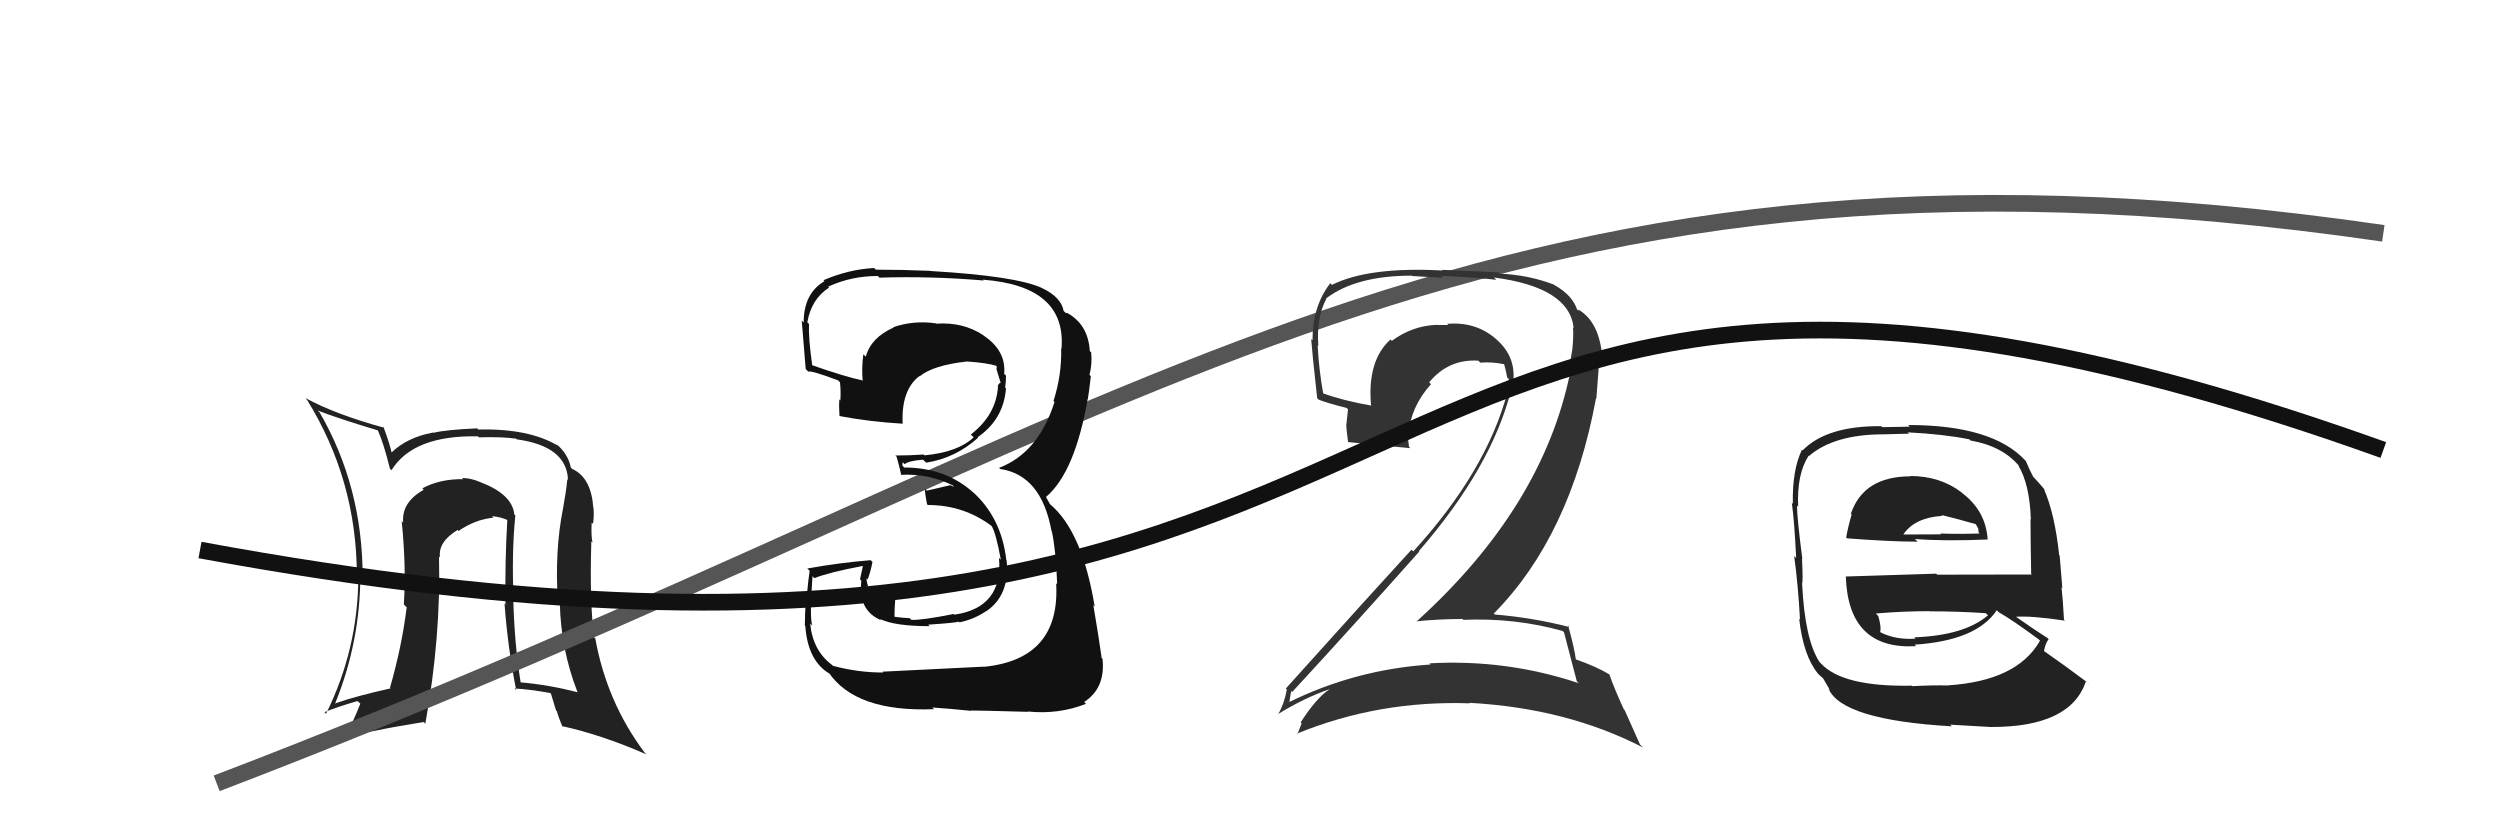
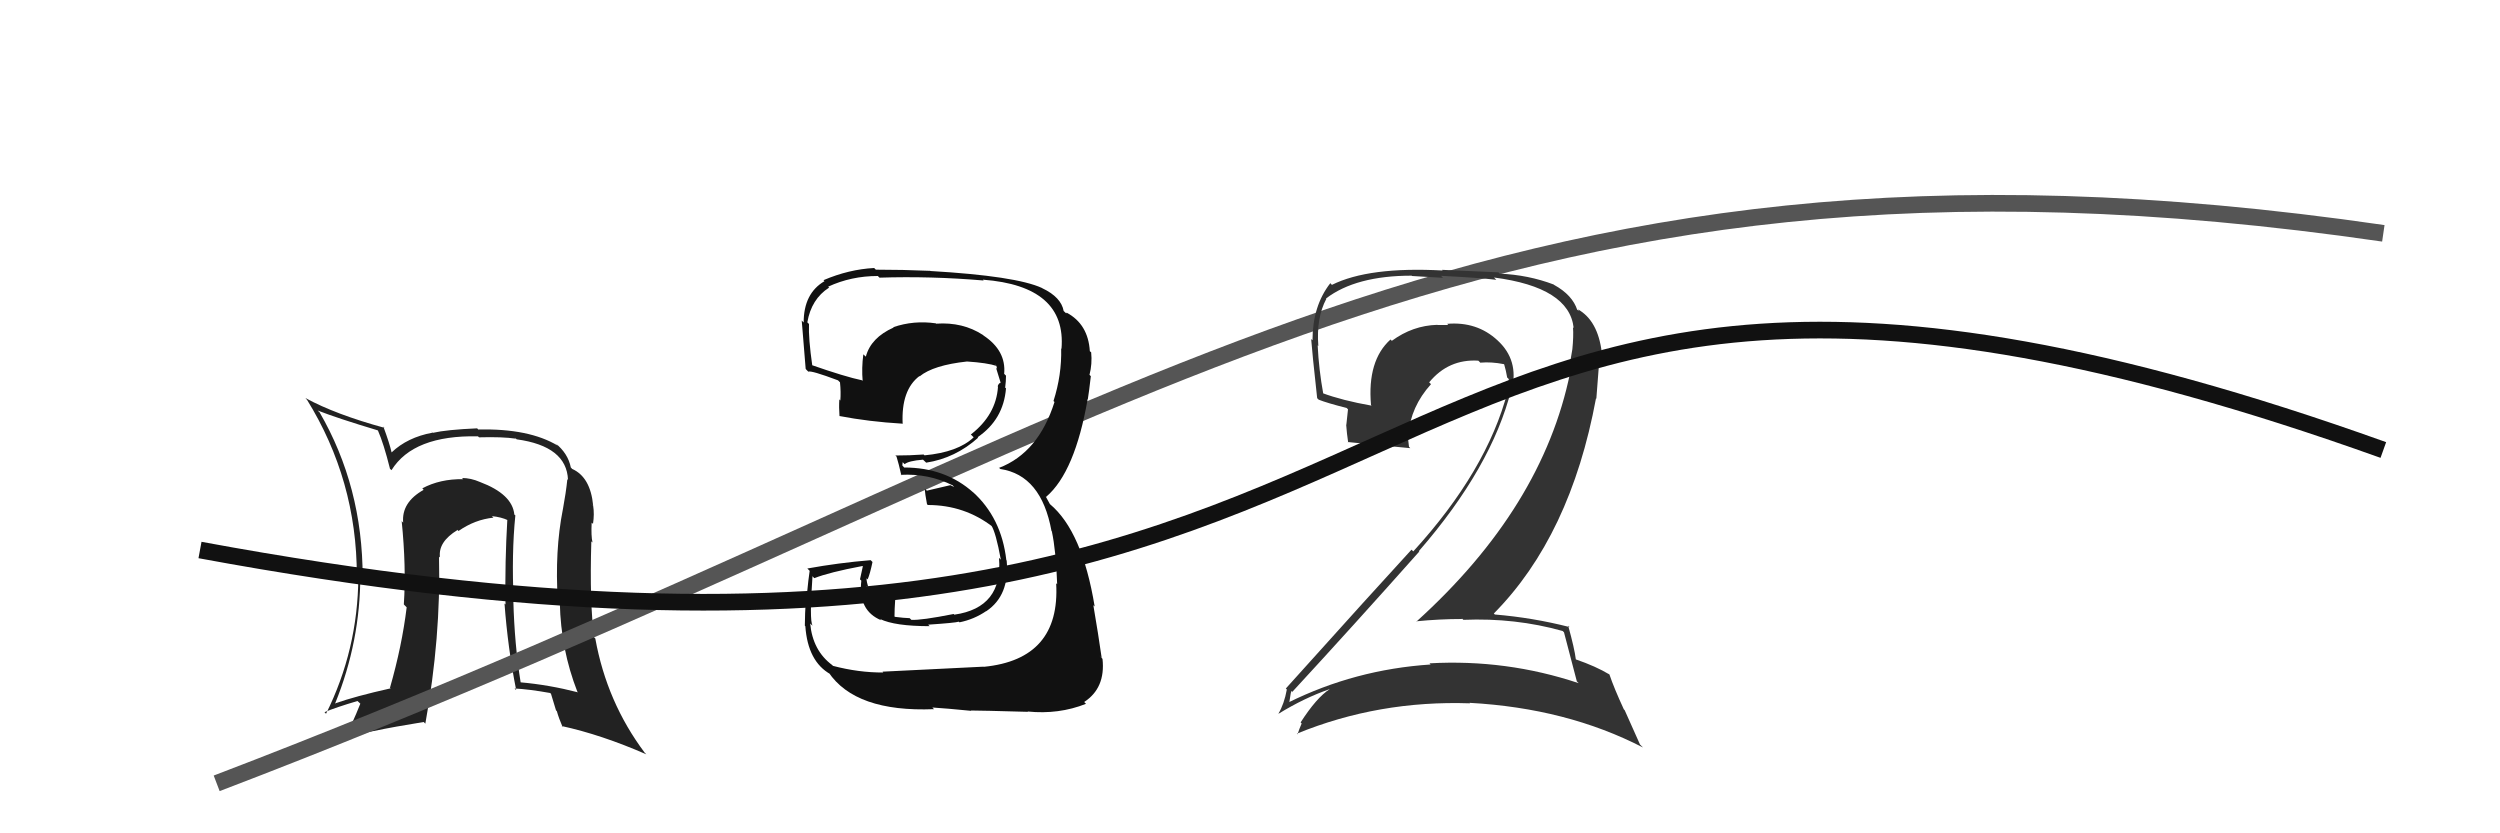
<svg xmlns="http://www.w3.org/2000/svg" width="150" height="50" viewBox="0,0,150,50">
  <path fill="#222" d="M30.93 30.93L30.96 30.97L30.86 30.87Q30.74 29.65 28.80 28.92L28.87 28.99L28.80 28.92Q28.25 28.68 27.72 28.68L27.82 28.78L27.79 28.75Q26.40 28.73 25.34 29.30L25.38 29.35L25.42 29.39Q24.08 30.14 24.19 31.36L24.04 31.20L24.10 31.26Q24.38 34.02 24.23 36.26L24.26 36.30L24.40 36.44Q24.12 38.75 23.40 41.26L23.33 41.20L23.44 41.30Q21.30 41.78 20.12 42.20L20.19 42.27L20.11 42.20Q21.62 38.49 21.62 34.50L21.79 34.66L21.76 34.64Q21.76 29.19 19.17 24.73L19.12 24.69L19.06 24.63Q20.26 25.10 22.66 25.82L22.66 25.82L22.68 25.84Q23.02 26.61 23.40 28.13L23.37 28.10L23.49 28.21Q24.80 26.10 28.68 26.18L28.60 26.10L28.74 26.24Q30.15 26.20 30.95 26.32L30.87 26.23L31.00 26.36Q34.00 26.77 34.08 28.79L33.96 28.68L34.04 28.76Q33.96 29.55 33.77 30.58L33.79 30.60L33.77 30.57Q33.28 33.05 33.47 36.06L33.62 36.21L33.59 36.19Q33.65 38.95 34.64 41.50L34.61 41.47L34.68 41.54Q32.94 41.09 31.23 40.94L31.30 41.02L31.24 40.95Q30.87 38.68 30.80 36.02L30.65 35.87L30.82 36.04Q30.69 33.25 30.92 30.93ZM30.93 41.37L30.96 41.40L30.87 41.31Q31.72 41.35 33.01 41.58L33.06 41.63L33.36 42.62L33.41 42.67Q33.53 43.10 33.76 43.63L33.71 43.57L33.69 43.56Q36.08 44.08 38.78 45.26L38.82 45.30L38.68 45.16Q36.41 42.13 35.72 38.32L35.72 38.31L35.65 38.25Q35.37 36.17 35.48 32.48L35.41 32.41L35.55 32.55Q35.46 32.16 35.50 31.36L35.51 31.37L35.58 31.43Q35.67 30.84 35.59 30.35L35.44 30.19L35.59 30.34Q35.43 28.62 34.32 28.13L34.31 28.11L34.25 28.05Q34.08 27.20 33.32 26.59L33.35 26.62L33.47 26.74Q31.74 25.70 28.70 25.77L28.70 25.78L28.63 25.70Q26.80 25.78 25.97 25.97L25.85 25.85L25.95 25.96Q24.44 26.24 23.49 27.15L23.63 27.29L23.50 27.16Q23.38 26.62 23.00 25.59L22.97 25.57L23.07 25.67Q20.14 24.87 18.32 23.88L18.43 24.00L18.41 23.97Q21.41 28.81 21.41 34.55L21.49 34.63L21.50 34.64Q21.47 38.99 19.56 42.83L19.53 42.79L19.47 42.73Q20.16 42.44 21.45 42.06L21.62 42.22L21.62 42.22Q21.12 43.48 20.59 44.47L20.51 44.39L20.47 44.35Q21.88 43.89 25.42 43.32L25.38 43.28L25.52 43.42Q26.46 38.23 26.34 33.39L26.29 33.34L26.40 33.45Q26.27 32.52 27.45 31.80L27.41 31.75L27.51 31.86Q28.50 31.17 29.61 31.06L29.58 31.04L29.52 30.97Q30.07 31.02 30.49 31.22L30.53 31.26L30.44 31.17Q30.29 33.72 30.33 36.27L30.30 36.24L30.27 36.21Q30.47 38.89 30.97 41.40Z" />
  <path d="M13 47 C68 26,88 6,143 14" stroke="#555" fill="none" />
  <path fill="#333" d="M93.71 37.81L93.78 37.88L93.84 37.94Q94.08 38.86 94.61 40.88L94.69 40.96L94.72 40.99Q90.38 39.54 85.77 39.80L85.87 39.91L85.83 39.87Q81.30 40.17 77.30 42.15L77.28 42.13L77.35 42.19Q77.46 41.40 77.50 41.47L77.59 41.57L77.54 41.51Q81.23 37.51 85.15 33.10L85.24 33.19L85.13 33.07Q89.50 28.04 90.68 23.36L90.79 23.47L90.71 23.39Q91.14 21.61 89.86 20.43L90.03 20.59L89.85 20.42Q88.62 19.28 86.83 19.43L86.94 19.55L86.90 19.50Q86.60 19.50 86.26 19.50L86.24 19.49L86.24 19.49Q84.76 19.53 83.51 20.45L83.40 20.34L83.43 20.37Q82.03 21.63 82.26 24.30L82.43 24.48L82.30 24.34Q80.54 24.03 79.33 23.58L79.33 23.58L79.40 23.65Q79.13 22.17 79.06 20.72L79.05 20.71L79.10 20.76Q78.97 19.07 79.58 17.93L79.55 17.90L79.56 17.91Q81.35 16.54 84.70 16.54L84.72 16.56L86.58 16.67L86.46 16.55Q88.83 16.67 89.78 16.79L89.68 16.69L89.64 16.65Q94.16 17.24 94.42 19.68L94.35 19.61L94.38 19.64Q94.42 20.17 94.34 20.97L94.43 21.05L94.34 20.96Q94.25 21.56 94.10 22.24L94.11 22.25L94.21 22.35Q92.56 30.45 84.98 37.30L85.01 37.33L84.96 37.28Q86.37 37.14 87.74 37.14L87.67 37.06L87.80 37.19Q90.91 37.06 93.76 37.86ZM93.14 16.99L93.26 17.11L93.22 17.07Q91.69 16.49 89.98 16.42L89.91 16.34L86.52 16.19L86.56 16.23Q82.13 15.99 79.92 17.09L79.91 17.09L79.82 16.99Q78.75 18.36 78.75 20.42L78.83 20.49L78.67 20.34Q78.72 21.07 79.03 23.89L79.18 24.04L79.12 23.98Q79.62 24.18 80.80 24.48L80.88 24.56L80.78 25.49L80.77 25.48Q80.81 26.02 80.89 26.55L80.80 26.46L80.86 26.52Q82.15 26.66 84.62 26.89L84.61 26.88L84.54 26.81Q84.48 26.41 84.48 26.06L84.63 26.22L84.50 26.09Q84.64 24.40 85.86 23.05L85.85 23.04L85.75 22.94Q86.91 21.53 88.70 21.64L88.71 21.65L88.82 21.76Q89.48 21.70 90.24 21.85L90.25 21.87L90.25 21.86Q90.36 22.23 90.43 22.65L90.40 22.62L90.53 22.75Q90.48 23.08 90.40 23.42L90.46 23.48L90.46 23.48Q89.21 28.25 84.80 33.08L84.84 33.12L84.69 32.98Q82.59 35.26 77.15 41.31L77.19 41.35L77.21 41.37Q77.05 42.24 76.71 42.81L76.69 42.80L76.72 42.82Q78.25 41.88 79.77 41.35L79.77 41.34L79.78 41.35Q78.99 41.86 78.04 43.34L78.05 43.36L78.10 43.41Q77.96 43.72 77.85 44.06L77.91 44.12L77.81 44.02Q82.72 42.01 88.20 42.20L88.28 42.28L88.17 42.17Q94.01 42.49 98.58 44.85L98.40 44.67L97.48 42.61L97.43 42.56Q96.84 41.28 96.57 40.48L96.50 40.41L96.57 40.47Q95.76 39.98 94.54 39.56L94.70 39.71L94.55 39.56Q94.47 38.91 94.09 37.54L94.19 37.64L94.16 37.62Q91.97 37.06 89.69 36.87L89.62 36.80L89.63 36.81Q94.23 32.16 95.76 23.90L95.78 23.93L96.00 21.07L96.11 21.17Q95.88 19.23 94.66 18.55L94.72 18.61L94.74 18.66L94.61 18.53Q94.72 18.61 94.65 18.61L94.54 18.50L94.64 18.61Q94.35 17.70 93.24 17.09Z" />
  <path d="M12 33 C93 48,76 3,143 27" stroke="#111" fill="none" />
  <path fill="#111" d="M52.94 40.29L52.96 40.31L53.00 40.35Q51.53 40.36 49.97 39.95L49.95 39.92L49.94 39.91Q48.76 39.04 48.61 37.40L48.60 37.40L48.75 37.54Q48.56 37.20 48.75 34.57L48.80 34.63L48.86 34.69Q49.74 34.34 51.75 33.96L51.77 33.98L51.60 34.76L51.68 34.84Q51.47 36.64 52.88 37.22L52.78 37.12L52.80 37.14Q53.69 37.57 55.78 37.57L55.68 37.47L55.69 37.48Q57.33 37.37 57.53 37.30L57.47 37.25L57.57 37.34Q58.45 37.16 59.18 36.66L59.21 36.70L59.18 36.67Q60.59 35.72 60.40 33.63L60.26 33.48L60.38 33.61Q60.09 31.06 58.35 29.50L58.37 29.52L58.41 29.56Q56.73 28.05 54.25 28.05L54.14 27.93L54.16 27.73L54.28 27.85Q54.51 27.65 55.38 27.58L55.53 27.72L55.57 27.76Q57.32 27.49 58.69 26.26L58.75 26.32L58.66 26.23Q60.21 25.17 60.36 23.30L60.25 23.20L60.31 23.25Q60.36 22.88 60.36 22.54L60.27 22.45L60.25 22.43Q60.38 21.04 59.01 20.13L58.90 20.02L58.98 20.10Q57.77 19.31 56.17 19.42L56.22 19.47L56.15 19.40Q54.82 19.21 53.60 19.63L53.61 19.64L53.62 19.65Q52.25 20.26 51.95 21.40L51.80 21.26L51.80 21.26Q51.69 22.09 51.76 22.86L51.73 22.82L51.73 22.82Q50.72 22.61 48.66 21.89L48.62 21.85L48.74 21.96Q48.50 20.28 48.54 19.44L48.43 19.33L48.44 19.34Q48.68 17.94 49.74 17.26L49.76 17.27L49.69 17.20Q51.07 16.56 52.67 16.56L52.77 16.66L52.76 16.66Q55.86 16.56 59.02 16.83L58.94 16.74L58.97 16.78Q64.00 17.16 63.69 20.93L63.78 21.01L63.67 20.91Q63.71 22.50 63.21 24.06L63.19 24.04L63.27 24.12Q62.31 27.16 59.95 28.07L59.91 28.04L60.02 28.14Q62.48 28.51 63.09 31.86L63.22 31.98L63.11 31.88Q63.36 33.04 63.43 35.06L63.40 35.02L63.37 35.00Q63.63 39.56 59.02 40.01L59.09 40.08L59.01 40.00Q58.24 40.03 52.95 40.30ZM58.16 42.54L58.15 42.53L58.25 42.63Q58.82 42.63 61.68 42.71L61.72 42.75L61.66 42.69Q63.52 42.88 65.16 42.23L65.03 42.10L65.05 42.12Q66.34 41.28 66.15 39.53L65.96 39.33L66.10 39.47Q65.90 38.06 65.60 36.31L65.54 36.25L65.68 36.39Q64.94 31.88 63.00 30.25L62.98 30.22L62.75 29.80L62.80 29.81L62.78 29.80Q64.50 28.32 65.26 23.94L65.16 23.84L65.27 23.95Q65.34 23.53 65.45 22.57L65.42 22.54L65.37 22.49Q65.54 21.83 65.47 21.14L65.40 21.08L65.39 21.07Q65.29 19.45 64.00 18.76L64.00 18.76L63.97 18.80L63.82 18.66Q63.67 17.83 62.53 17.29L62.37 17.13L62.52 17.28Q60.96 16.56 55.82 16.26L55.72 16.15L55.81 16.25Q54.15 16.18 52.55 16.18L52.58 16.21L52.45 16.08Q50.93 16.16 49.41 16.81L49.28 16.68L49.47 16.87Q48.22 17.60 48.22 19.35L48.15 19.28L48.10 19.23Q48.07 18.78 48.34 22.13L48.38 22.18L48.50 22.30Q48.65 22.21 50.28 22.82L50.45 22.99L50.40 22.94Q50.46 23.53 50.42 24.03L50.36 23.96L50.36 23.97Q50.33 24.43 50.37 24.97L50.28 24.88L50.36 24.96Q52.12 25.30 54.14 25.42L54.13 25.41L54.16 25.44Q54.06 23.40 55.17 22.56L55.24 22.64L55.18 22.58Q56.00 21.91 58.02 21.69L58.06 21.73L58.02 21.69Q59.24 21.77 59.81 21.96L59.68 21.83L59.77 21.91Q59.80 22.02 59.83 22.13L59.76 22.06L59.84 22.32L60.05 23.00L60.02 22.96Q59.90 23.03 59.86 23.18L59.94 23.26L59.88 23.20Q59.77 24.89 58.25 26.07L58.24 26.06L58.42 26.24Q57.48 27.13 55.47 27.32L55.43 27.28L55.42 27.27Q54.60 27.33 53.72 27.33L53.70 27.31L53.79 27.39Q53.93 27.84 54.08 28.52L53.99 28.44L54.05 28.49Q55.71 28.40 57.16 29.12L57.25 29.22L57.02 29.11L55.61 29.44L55.49 29.32Q55.50 29.64 55.62 30.25L55.60 30.23L55.67 30.30Q57.88 30.30 59.59 31.63L59.53 31.58L59.48 31.53Q59.75 31.94 60.05 33.58L60.09 33.62L59.94 33.47Q60.19 36.46 57.26 36.88L57.22 36.84L57.22 36.84Q55.25 37.23 54.68 37.19L54.54 37.05L54.58 37.09Q54.23 37.08 53.69 37.01L53.67 36.98L53.68 36.53L53.71 36.00L53.73 35.59L53.87 35.40L53.84 35.36Q52.80 35.35 52.00 35.54L52.00 35.54L52.02 35.56Q52.00 35.35 52.00 35.16L52.02 35.18L52.12 35.28Q51.99 34.92 51.99 34.70L52.10 34.80L52.06 34.76Q52.20 34.44 52.35 33.72L52.28 33.65L52.24 33.61Q50.31 33.77 48.44 34.11L48.48 34.15L48.58 34.25Q48.51 34.68 48.40 35.80L48.41 35.81L48.36 35.77Q48.29 36.93 48.29 37.54L48.28 37.53L48.32 37.57Q48.47 39.70 49.84 40.46L49.66 40.28L49.70 40.32Q51.32 42.74 56.04 42.55L56.02 42.53L55.94 42.45Q56.75 42.50 58.27 42.65Z" />
-   <path fill="#222" d="M114.76 28.70L114.71 28.65L114.63 28.58Q111.81 28.58 111.05 30.83L111.04 30.82L111.10 30.87Q110.88 31.61 110.77 32.25L110.77 32.25L110.82 32.30Q113.41 32.50 115.05 32.50L115.02 32.46L114.89 32.34Q116.67 32.48 119.26 32.37L119.24 32.35L119.26 32.37Q119.15 30.66 117.74 29.59L117.75 29.60L117.69 29.54Q116.40 28.56 114.61 28.56ZM114.71 41.14L114.73 41.17L114.71 41.14Q110.56 41.22 109.26 39.81L109.16 39.71L109.15 39.69Q108.29 38.34 108.13 35.06L108.08 35.01L108.12 35.05Q108.19 34.90 108.12 33.52L107.95 33.36L108.14 33.54Q107.82 31.05 107.82 30.33L107.96 30.48L107.89 30.40Q107.80 28.45 108.52 27.34L108.69 27.51L108.54 27.36Q110.05 26.06 113.02 26.06L113.02 26.06L114.55 26.02L114.46 25.94Q116.63 26.05 118.16 26.36L118.14 26.34L118.23 26.43Q120.17 26.77 121.16 27.98L121.10 27.93L121.10 27.93Q121.78 29.06 121.85 31.15L121.91 31.21L121.83 31.14Q121.83 32.27 121.87 34.44L121.95 34.52L121.89 34.47Q119.01 34.48 116.23 34.48L116.17 34.42L110.75 34.59L110.75 34.59Q110.89 39.00 114.96 38.77L114.91 38.71L114.87 38.68Q118.59 38.44 119.81 36.61L119.85 36.66L119.95 36.75Q120.72 37.18 122.32 38.36L122.41 38.45L122.40 38.44Q121.04 40.85 116.89 41.12L116.87 41.09L116.90 41.13Q116.11 41.10 114.74 41.17ZM117.03 43.50L117.15 43.62L117.01 43.48Q118.22 43.55 119.44 43.62L119.44 43.63L119.43 43.62Q124.25 43.64 125.16 40.86L125.35 41.05L125.29 40.98Q123.75 39.83 122.65 39.07L122.47 38.89L122.64 39.06Q122.73 38.58 122.92 38.35L122.79 38.22L122.83 38.27Q122.13 37.83 120.76 36.87L120.89 37.01L120.90 37.01Q121.84 36.93 123.90 37.24L123.94 37.28L123.84 37.18Q123.77 35.93 123.69 35.24L123.74 35.29L123.58 33.34L123.55 33.31Q123.29 30.84 122.64 29.35L122.84 29.55L122.75 29.46Q122.40 29.03 121.82 28.42L121.99 28.59L122.00 28.60Q121.78 28.23 121.55 27.66L121.44 27.55L121.52 27.63Q119.55 25.50 114.49 25.50L114.59 25.60L112.93 25.63L112.88 25.57Q109.61 25.54 108.16 27.02L108.28 27.14L108.12 26.98Q107.53 28.18 107.57 30.23L107.53 30.19L107.51 30.18Q107.66 31.23 107.77 33.48L107.75 33.46L107.65 33.36Q107.89 35.12 108.00 37.18L108.02 37.19L107.95 37.12Q108.20 39.35 109.08 40.42L109.17 40.51L108.97 40.32Q109.32 40.67 109.51 40.78L109.32 40.59L109.80 41.41L109.71 41.32Q110.52 43.20 117.11 43.58ZM114.88 38.27L114.92 38.31L114.93 38.32Q113.76 38.40 112.85 37.95L112.81 37.91L112.81 37.91Q112.89 37.65 112.70 36.97L112.65 36.91L112.55 36.81Q114.20 36.67 115.80 36.67L115.88 36.75L115.80 36.68Q117.48 36.68 119.15 36.79L119.16 36.80L119.28 36.92Q117.86 38.13 114.85 38.24ZM116.52 30.92L116.54 30.95L116.49 30.90Q117.29 31.09 118.62 31.47L118.49 31.34L118.70 31.73L118.71 31.94L118.78 32.01Q117.34 32.05 116.43 32.01L116.42 32.01L116.47 32.06Q114.23 32.07 114.20 32.07L114.09 31.96L114.20 32.07Q114.87 31.06 116.55 30.95Z" />
</svg>